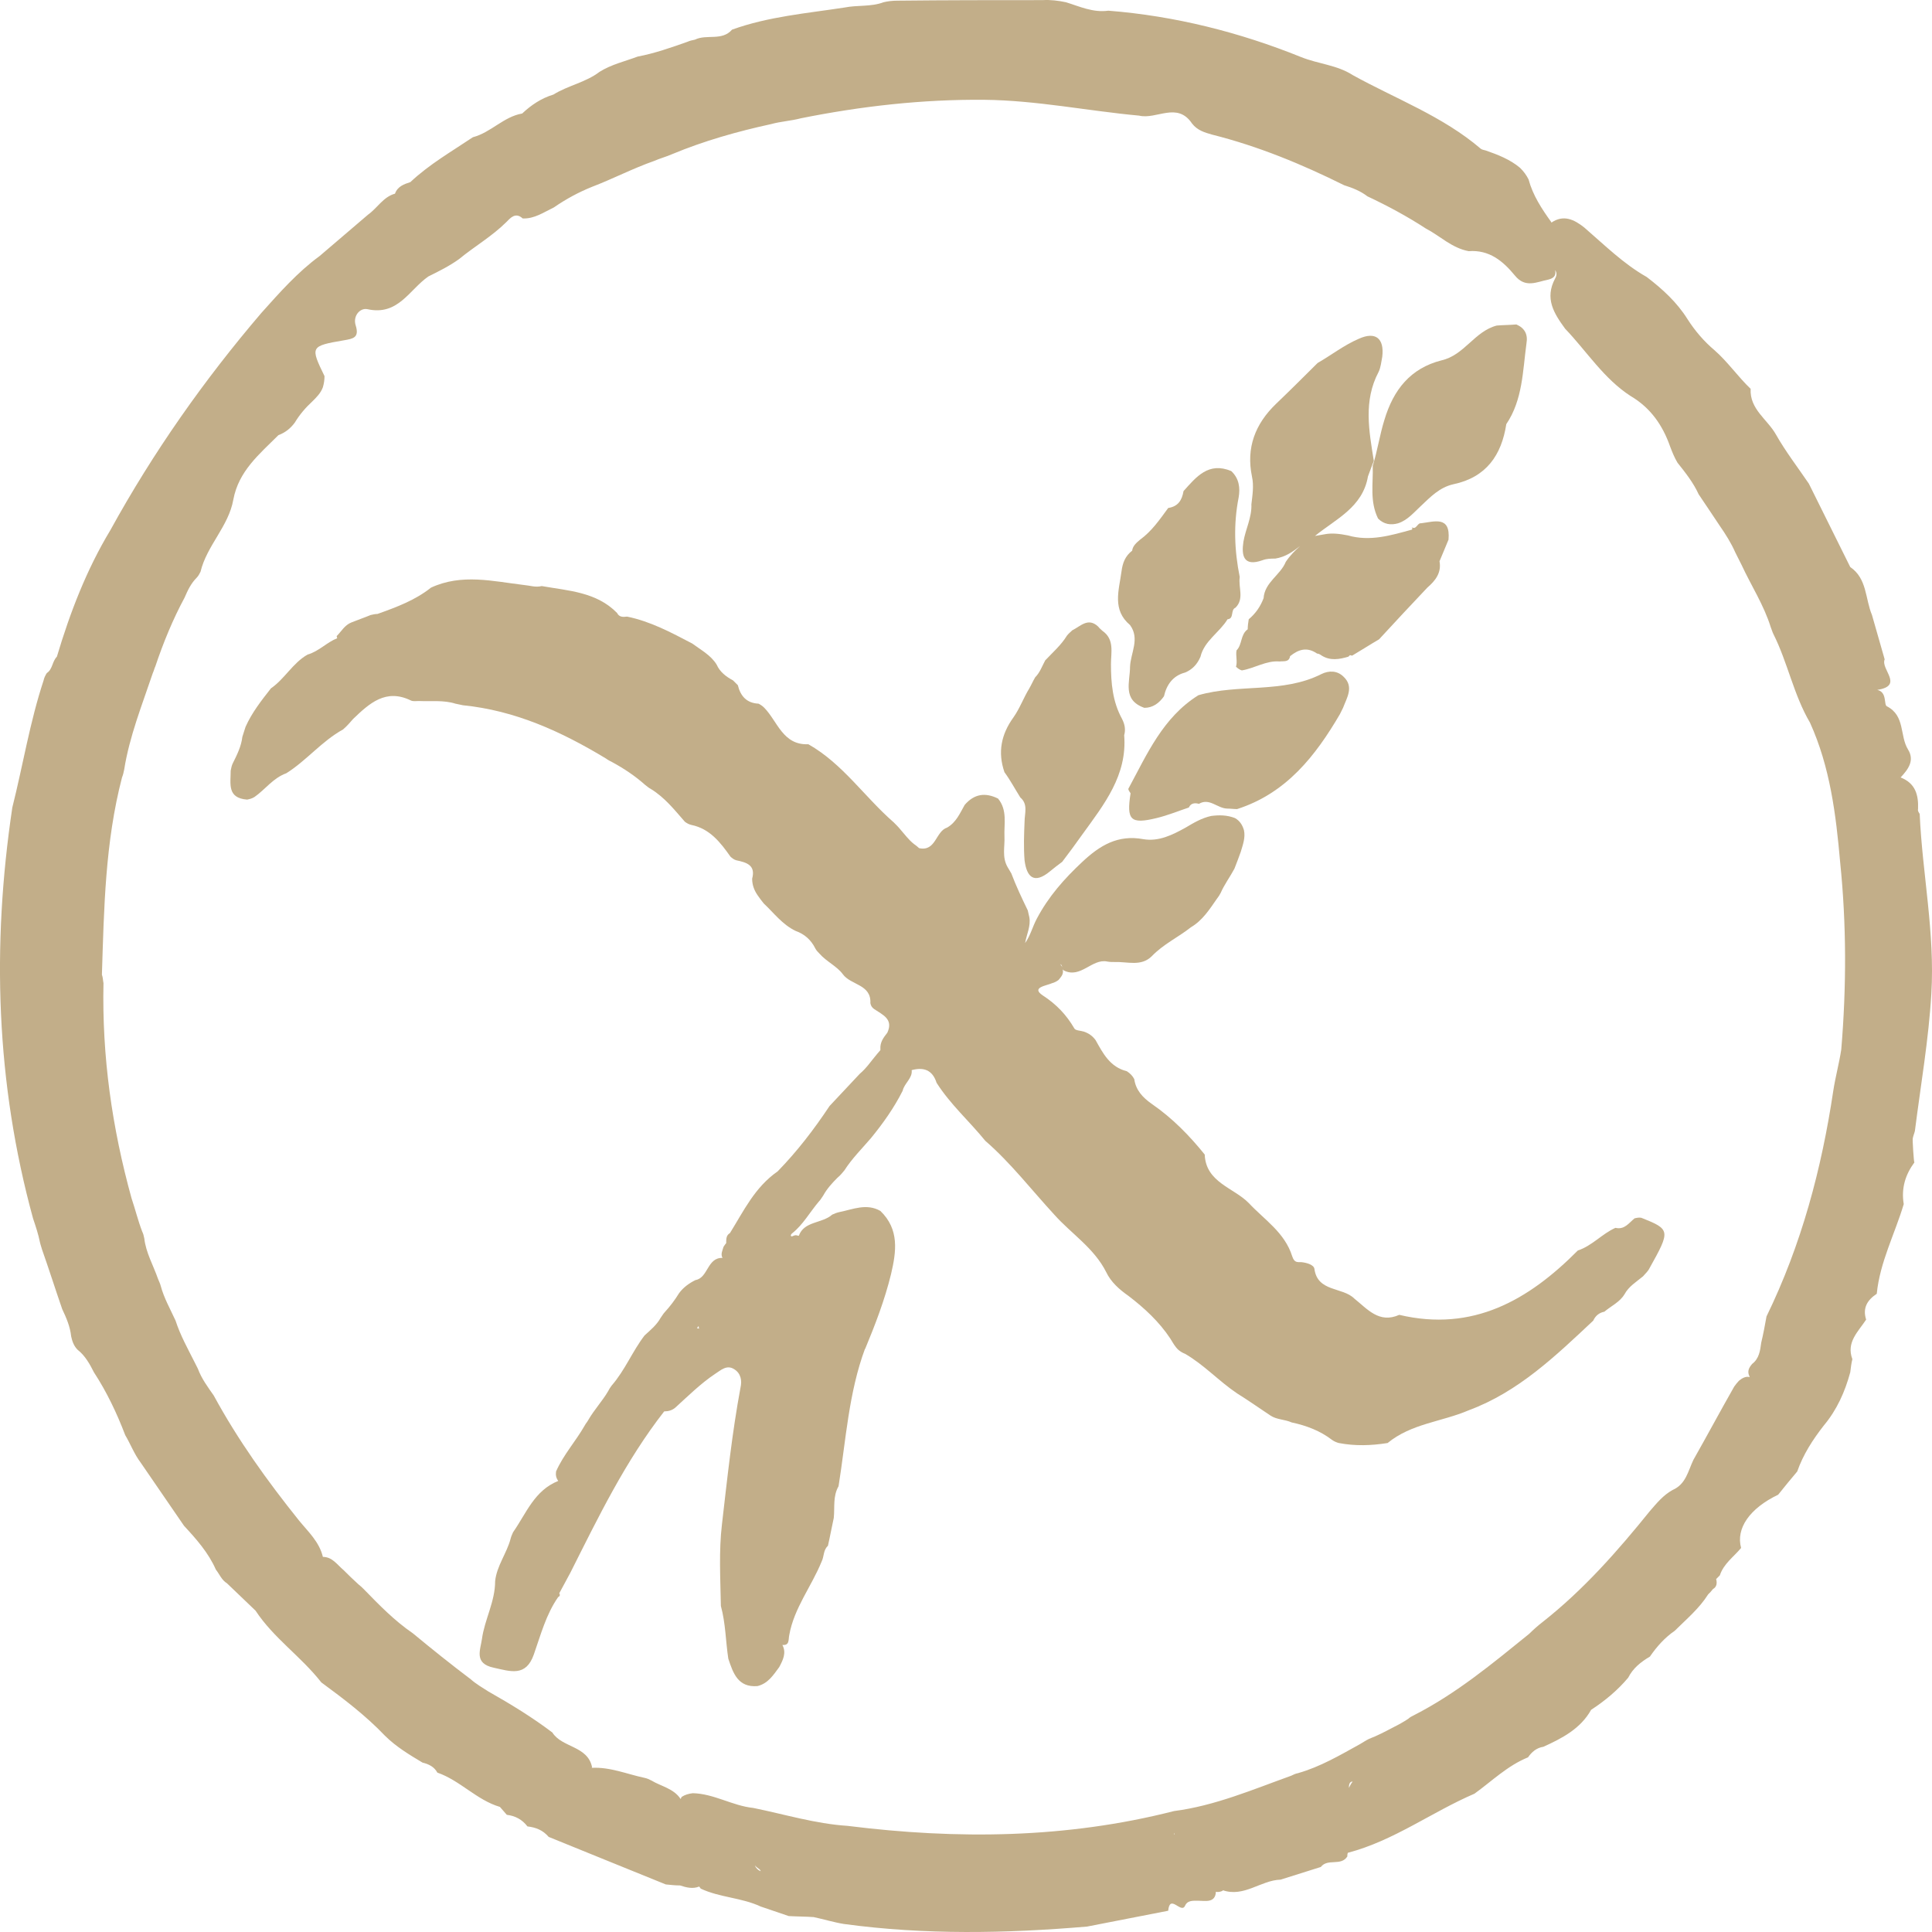
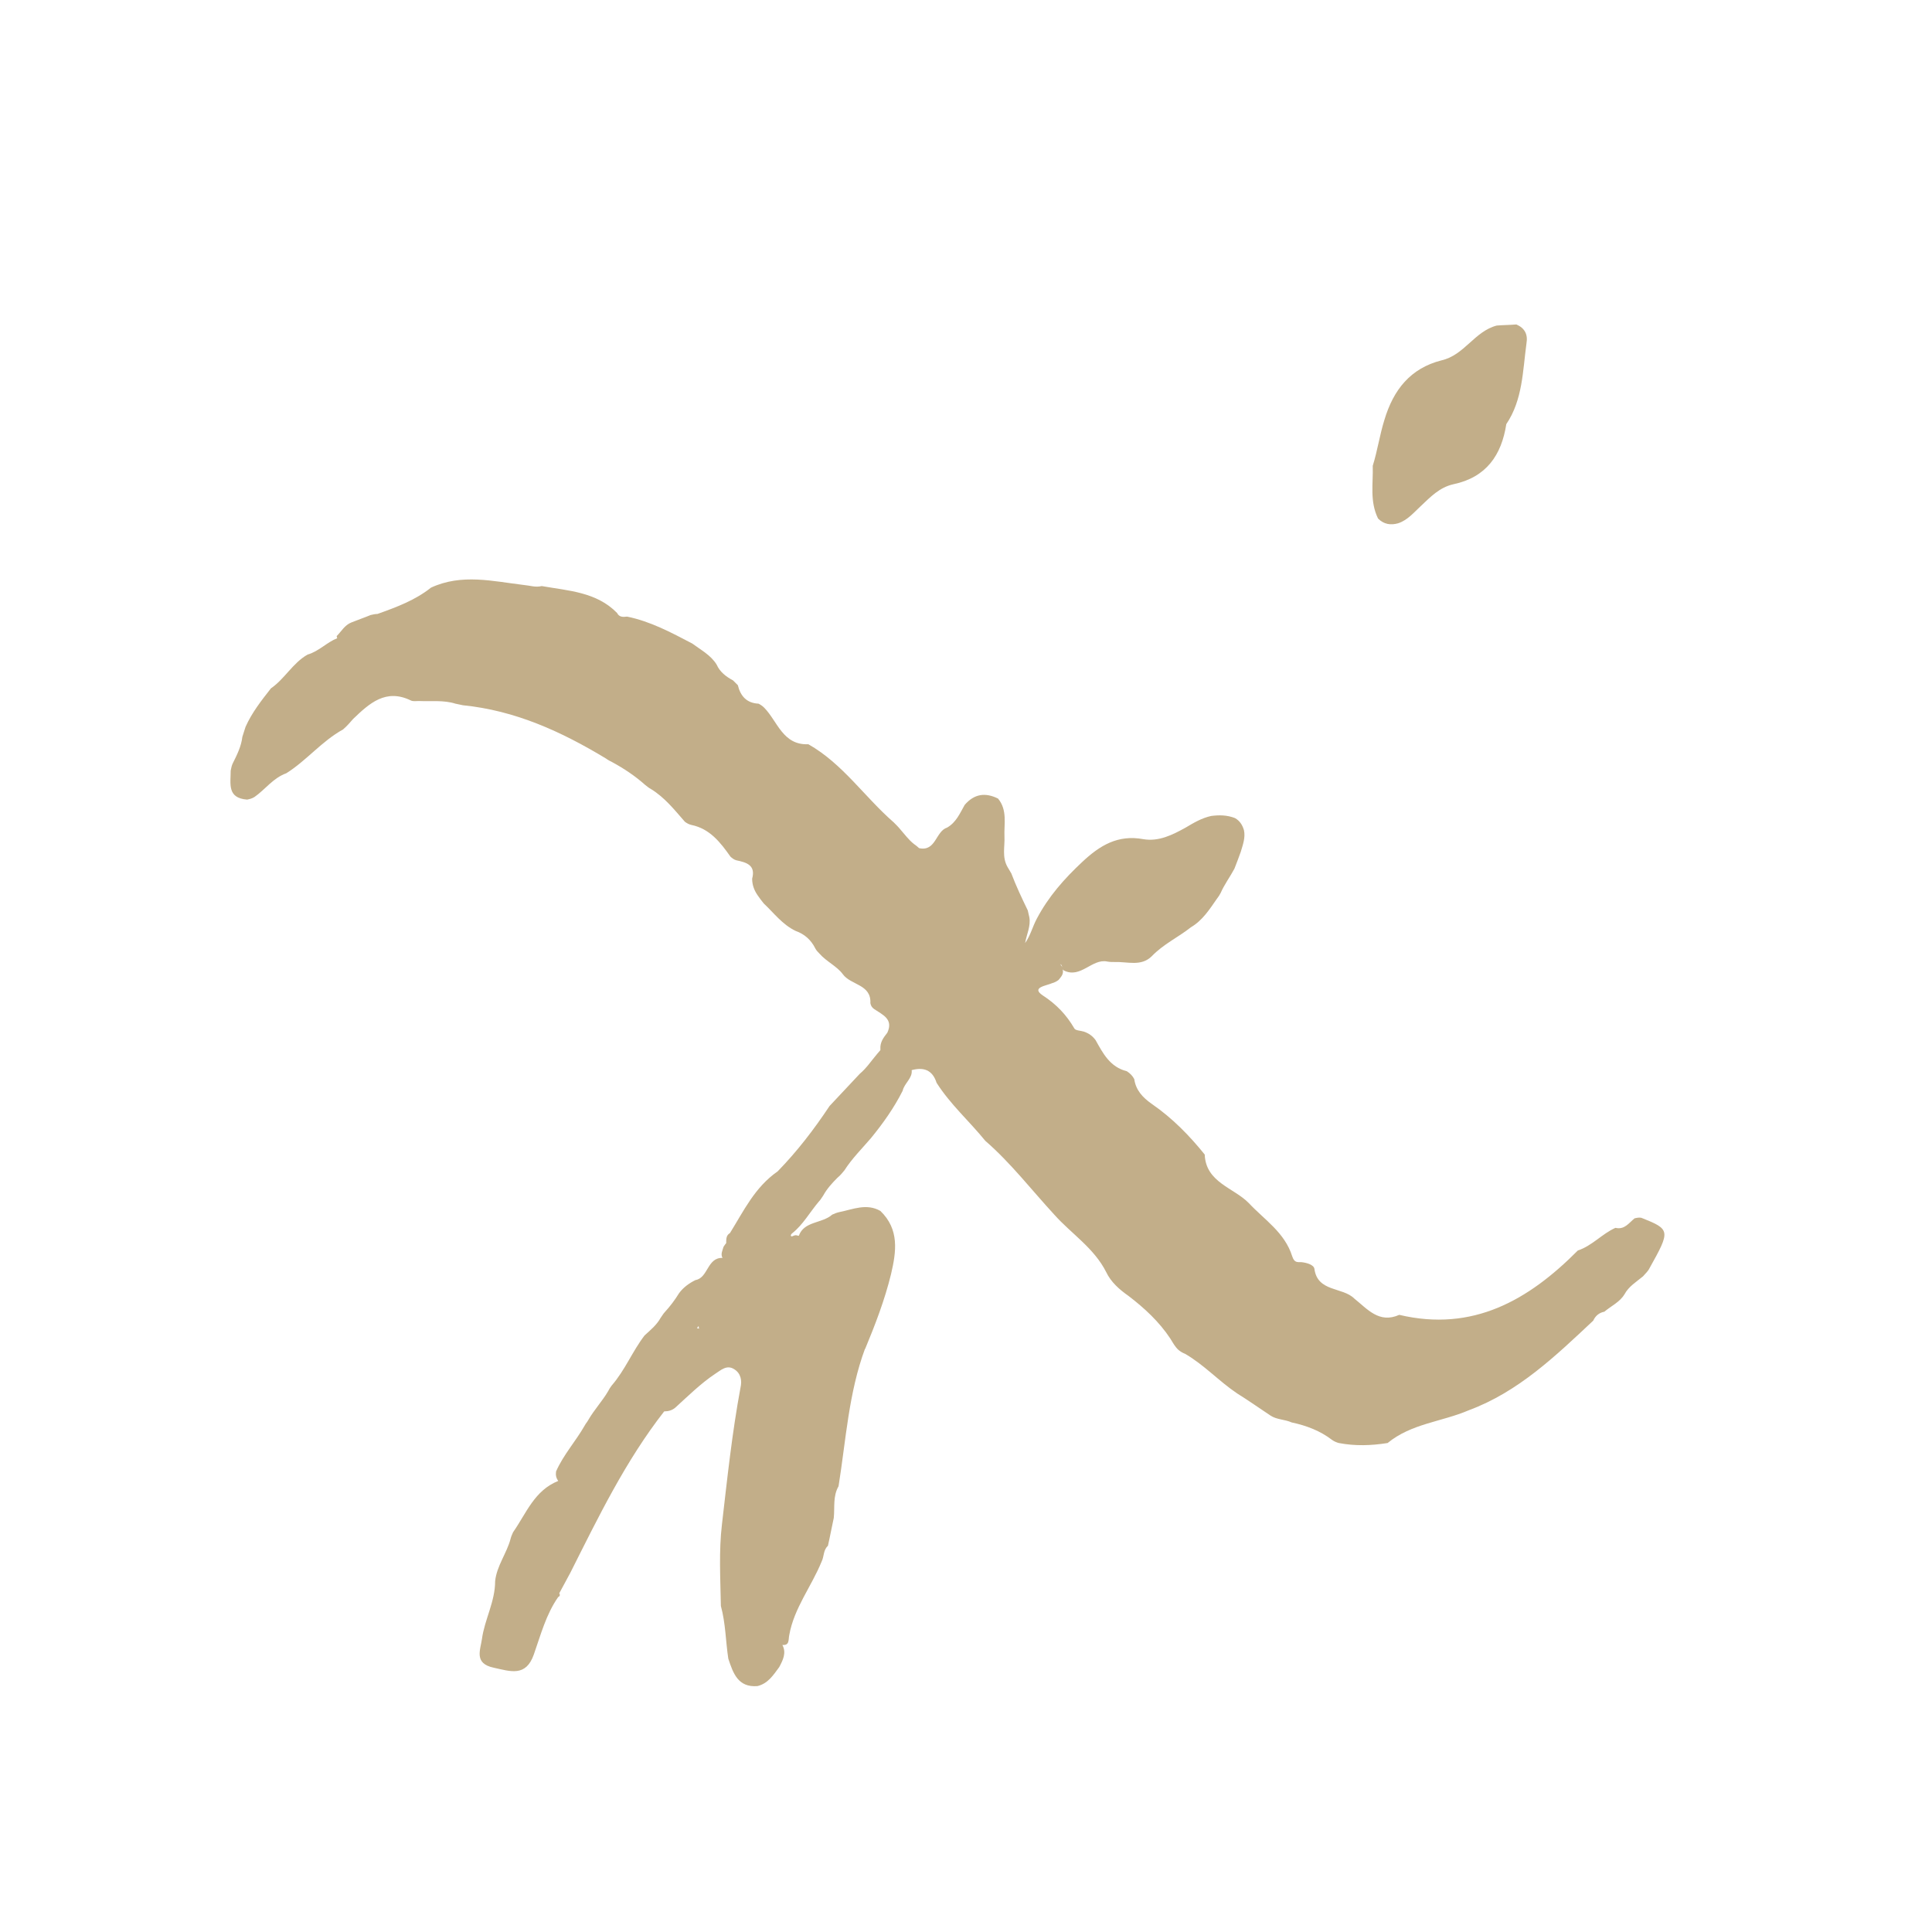
<svg xmlns="http://www.w3.org/2000/svg" width="32" height="32" viewBox="0 0 32 32" fill="none">
-   <path d="M31.796 13.48C31.778 13.454 31.761 13.428 31.769 13.401C31.778 13.166 31.726 12.973 31.48 12.877C31.603 12.746 31.717 12.598 31.603 12.414C31.462 12.187 31.559 11.855 31.252 11.698C31.199 11.672 31.26 11.462 31.093 11.427C31.541 11.357 31.146 11.087 31.216 10.921C31.146 10.676 31.076 10.432 31.006 10.187C30.892 9.916 30.927 9.584 30.646 9.392C30.418 8.929 30.189 8.475 29.961 8.012C29.777 7.741 29.575 7.479 29.417 7.2C29.276 6.946 28.978 6.78 28.996 6.44C28.785 6.239 28.618 5.994 28.399 5.802C28.223 5.654 28.074 5.479 27.951 5.287C27.776 5.007 27.538 4.789 27.275 4.588C26.889 4.37 26.573 4.055 26.239 3.767C26.073 3.636 25.897 3.549 25.695 3.688V3.68C25.537 3.461 25.388 3.234 25.318 2.972C25.283 2.902 25.239 2.841 25.177 2.78C25.011 2.64 24.809 2.562 24.607 2.492C24.58 2.483 24.554 2.483 24.528 2.465C23.896 1.924 23.114 1.636 22.404 1.243C22.149 1.077 21.833 1.059 21.552 0.946C20.534 0.535 19.463 0.264 18.357 0.177C18.102 0.212 17.883 0.107 17.655 0.037C17.532 0.011 17.4 -0.006 17.268 0.002C16.47 0.002 15.662 0.002 14.863 0.011C14.784 0.011 14.705 0.02 14.635 0.037C14.425 0.116 14.205 0.081 13.986 0.125C13.362 0.221 12.73 0.273 12.125 0.491C11.958 0.684 11.703 0.561 11.51 0.657C11.466 0.666 11.422 0.675 11.387 0.692C11.115 0.788 10.843 0.884 10.562 0.937C10.352 1.016 10.123 1.068 9.93 1.19C9.702 1.365 9.404 1.417 9.167 1.566C8.965 1.627 8.798 1.74 8.649 1.88C8.341 1.933 8.131 2.195 7.832 2.273C7.481 2.509 7.113 2.719 6.797 3.016C6.691 3.051 6.586 3.086 6.542 3.208C6.349 3.26 6.252 3.444 6.094 3.557C5.831 3.784 5.559 4.012 5.296 4.239C4.927 4.509 4.628 4.85 4.33 5.182C3.382 6.291 2.539 7.488 1.828 8.781C1.433 9.436 1.161 10.143 0.942 10.877C0.863 10.956 0.872 11.087 0.775 11.148C0.749 11.191 0.731 11.226 0.722 11.27C0.494 11.96 0.38 12.676 0.204 13.375C-0.138 15.664 -0.068 17.935 0.547 20.18C0.591 20.311 0.635 20.442 0.661 20.573C0.67 20.616 0.687 20.66 0.696 20.695C0.81 21.018 0.915 21.35 1.03 21.682C1.1 21.831 1.161 21.97 1.179 22.136C1.196 22.215 1.223 22.293 1.284 22.355C1.407 22.451 1.486 22.59 1.556 22.73C1.767 23.053 1.934 23.403 2.074 23.77C2.162 23.918 2.223 24.084 2.329 24.224C2.566 24.573 2.811 24.923 3.048 25.272C3.25 25.49 3.452 25.717 3.575 25.997C3.637 26.076 3.672 26.172 3.759 26.224C3.917 26.372 4.075 26.53 4.233 26.678C4.532 27.133 4.988 27.438 5.322 27.866C5.691 28.137 6.059 28.416 6.375 28.748C6.56 28.932 6.779 29.063 6.998 29.194C7.104 29.22 7.192 29.264 7.244 29.36C7.622 29.491 7.894 29.814 8.28 29.928C8.315 29.971 8.359 30.015 8.394 30.059C8.535 30.076 8.649 30.137 8.736 30.251C8.877 30.268 8.991 30.312 9.088 30.425C9.737 30.688 10.378 30.95 11.027 31.212C11.107 31.22 11.185 31.229 11.264 31.229C11.37 31.264 11.475 31.29 11.581 31.247C11.589 31.255 11.598 31.273 11.607 31.282C11.923 31.43 12.283 31.43 12.599 31.578C12.757 31.631 12.906 31.683 13.064 31.736C13.204 31.744 13.345 31.744 13.476 31.753C13.643 31.788 13.81 31.84 13.977 31.867C15.32 32.05 16.663 32.024 18.006 31.91C18.453 31.823 18.901 31.736 19.349 31.648C19.375 31.369 19.551 31.683 19.621 31.578C19.665 31.474 19.744 31.482 19.849 31.482C19.954 31.482 20.13 31.526 20.139 31.334C20.174 31.343 20.218 31.334 20.253 31.316C20.253 31.316 20.253 31.316 20.253 31.308C20.604 31.43 20.885 31.142 21.21 31.133C21.429 31.063 21.657 30.993 21.877 30.923C21.991 30.775 22.21 30.915 22.316 30.749C22.316 30.731 22.316 30.705 22.325 30.688C23.088 30.487 23.711 30.015 24.422 29.709C24.712 29.5 24.967 29.246 25.309 29.107C25.37 29.019 25.449 28.949 25.564 28.932C25.871 28.792 26.178 28.635 26.354 28.32C26.582 28.172 26.792 27.997 26.968 27.788C27.047 27.63 27.179 27.526 27.328 27.438C27.442 27.272 27.574 27.124 27.74 27.01C27.933 26.818 28.144 26.643 28.293 26.407C28.32 26.381 28.346 26.355 28.372 26.32C28.434 26.285 28.443 26.224 28.425 26.154C28.443 26.137 28.469 26.11 28.486 26.093C28.548 25.901 28.715 25.787 28.838 25.639C28.75 25.316 28.978 24.984 29.452 24.757C29.557 24.626 29.663 24.495 29.768 24.372C29.865 24.093 30.023 23.848 30.207 23.612C30.426 23.35 30.558 23.053 30.646 22.73C30.655 22.66 30.663 22.582 30.681 22.512C30.576 22.232 30.777 22.058 30.909 21.857C30.848 21.665 30.927 21.534 31.085 21.429C31.137 20.905 31.383 20.442 31.532 19.944C31.488 19.682 31.559 19.455 31.708 19.254C31.699 19.254 31.673 18.861 31.682 18.852C31.69 18.808 31.708 18.773 31.717 18.73C31.813 17.97 31.945 17.218 31.989 16.459C32.05 15.445 31.84 14.476 31.796 13.48ZM12.59 30.591C12.59 30.6 12.59 30.6 12.59 30.591ZM19.437 30.347C19.445 30.356 19.445 30.364 19.454 30.382C19.454 30.382 19.454 30.382 19.445 30.382C19.445 30.364 19.445 30.356 19.437 30.347ZM22.342 29.613C22.342 29.561 22.351 29.508 22.404 29.508C22.377 29.543 22.36 29.578 22.342 29.613ZM12.502 30.897C12.52 30.915 12.537 30.932 12.564 30.95C12.59 30.967 12.599 30.985 12.599 30.993C12.555 30.976 12.52 30.941 12.502 30.897ZM30.497 17.384C30.462 17.612 30.4 17.839 30.365 18.066C30.172 19.358 29.838 20.616 29.259 21.804C29.233 21.953 29.206 22.093 29.171 22.241C29.154 22.372 29.136 22.503 29.022 22.59C28.969 22.651 28.934 22.713 28.978 22.8V22.809C28.917 22.791 28.855 22.826 28.802 22.87C28.776 22.896 28.75 22.931 28.724 22.966C28.495 23.368 28.276 23.778 28.048 24.18C27.96 24.363 27.925 24.582 27.705 24.678C27.547 24.765 27.442 24.896 27.328 25.027C26.792 25.691 26.231 26.329 25.555 26.862C25.476 26.923 25.397 26.993 25.326 27.063C24.721 27.552 24.124 28.05 23.422 28.408C23.387 28.425 23.352 28.443 23.325 28.469C23.246 28.521 23.167 28.565 23.079 28.609C22.948 28.678 22.816 28.748 22.676 28.801C22.623 28.827 22.57 28.862 22.526 28.888C22.193 29.072 21.868 29.264 21.499 29.369C21.456 29.377 21.42 29.395 21.385 29.412C20.753 29.639 20.121 29.91 19.445 29.997C17.663 30.452 15.855 30.469 14.038 30.242C13.503 30.207 12.994 30.05 12.476 29.945C12.133 29.91 11.826 29.709 11.475 29.701C11.405 29.709 11.344 29.727 11.291 29.762C11.282 29.77 11.282 29.788 11.273 29.797C11.159 29.622 10.948 29.587 10.79 29.491C10.755 29.473 10.72 29.456 10.676 29.447C10.387 29.386 10.106 29.264 9.799 29.281L9.807 29.273C9.737 28.914 9.307 28.949 9.149 28.696C8.815 28.443 8.456 28.224 8.087 28.015C7.99 27.953 7.885 27.892 7.797 27.814C7.472 27.569 7.156 27.316 6.84 27.054C6.533 26.844 6.279 26.582 6.024 26.32C5.998 26.294 5.971 26.268 5.936 26.241C5.849 26.163 5.77 26.084 5.691 26.006C5.585 25.918 5.506 25.787 5.348 25.787C5.287 25.534 5.102 25.368 4.953 25.185C4.427 24.529 3.944 23.857 3.54 23.114C3.443 22.975 3.338 22.835 3.277 22.669C3.259 22.634 3.242 22.599 3.224 22.564C3.11 22.337 2.987 22.119 2.908 21.874C2.82 21.682 2.715 21.498 2.662 21.298C2.653 21.263 2.636 21.228 2.618 21.184C2.539 20.957 2.416 20.747 2.39 20.512C2.381 20.468 2.373 20.433 2.355 20.398C2.285 20.215 2.241 20.031 2.179 19.848C1.855 18.677 1.688 17.498 1.714 16.284C1.705 16.24 1.705 16.188 1.688 16.144C1.723 15.043 1.741 13.952 2.021 12.877C2.039 12.834 2.048 12.79 2.057 12.746C2.144 12.196 2.355 11.672 2.531 11.148C2.548 11.113 2.557 11.069 2.574 11.034C2.706 10.641 2.864 10.257 3.057 9.899C3.11 9.776 3.163 9.663 3.259 9.567C3.285 9.541 3.303 9.506 3.321 9.471C3.426 9.034 3.786 8.72 3.865 8.274C3.953 7.802 4.295 7.523 4.611 7.208C4.725 7.165 4.813 7.095 4.883 6.999C4.962 6.868 5.059 6.754 5.173 6.649C5.243 6.58 5.313 6.51 5.348 6.414C5.366 6.352 5.375 6.291 5.375 6.23C5.138 5.741 5.138 5.732 5.699 5.636C5.849 5.61 5.954 5.593 5.892 5.392C5.84 5.234 5.963 5.095 6.086 5.121C6.595 5.234 6.779 4.798 7.095 4.579C7.271 4.492 7.446 4.405 7.604 4.291C7.859 4.081 8.148 3.915 8.385 3.68C8.447 3.618 8.535 3.505 8.657 3.618C8.851 3.627 9.009 3.514 9.175 3.435C9.377 3.295 9.588 3.182 9.807 3.094C10.15 2.963 10.483 2.789 10.834 2.666C10.931 2.623 11.036 2.596 11.133 2.553C11.659 2.334 12.213 2.177 12.774 2.055C12.932 2.011 13.099 2.003 13.266 1.959C14.267 1.758 15.276 1.644 16.303 1.653C17.172 1.662 18.015 1.837 18.866 1.915C19.156 1.985 19.498 1.679 19.744 2.046C19.832 2.16 19.954 2.195 20.077 2.23C20.841 2.422 21.561 2.719 22.263 3.068C22.404 3.112 22.535 3.164 22.649 3.252C22.983 3.409 23.308 3.584 23.615 3.784C23.852 3.907 24.045 4.108 24.326 4.16C24.668 4.134 24.896 4.326 25.09 4.562C25.265 4.78 25.458 4.667 25.642 4.632C25.757 4.605 25.774 4.544 25.757 4.474C25.783 4.509 25.792 4.553 25.757 4.614C25.581 4.946 25.739 5.191 25.923 5.444C26.283 5.82 26.564 6.274 27.012 6.562C27.337 6.754 27.538 7.042 27.661 7.392C27.697 7.488 27.732 7.575 27.784 7.663C27.916 7.829 28.048 7.995 28.135 8.187C28.25 8.361 28.372 8.536 28.486 8.711C28.583 8.851 28.671 8.99 28.741 9.148C28.776 9.217 28.811 9.287 28.846 9.357C29.004 9.698 29.215 10.021 29.329 10.388C29.347 10.432 29.355 10.466 29.373 10.502C29.61 10.973 29.707 11.506 29.979 11.969C30.312 12.703 30.409 13.489 30.479 14.284C30.584 15.306 30.584 16.345 30.497 17.384Z" fill="#C2AE89" />
  <path d="M28.846 25.63C28.838 25.63 28.838 25.63 28.846 25.63Z" fill="#C2AE89" />
  <path d="M27.187 20.171C27.152 20.162 27.108 20.171 27.073 20.18C26.977 20.258 26.907 20.372 26.757 20.337C26.538 20.433 26.371 20.634 26.134 20.712C25.318 21.534 24.396 22.066 23.176 21.778C22.842 21.927 22.649 21.682 22.43 21.507C22.237 21.315 21.824 21.402 21.771 21.018C21.763 20.948 21.64 20.913 21.552 20.905C21.482 20.905 21.438 20.913 21.403 20.808C21.28 20.415 20.946 20.206 20.683 19.926C20.437 19.673 19.972 19.586 19.954 19.123C19.7 18.808 19.419 18.52 19.077 18.284C18.927 18.179 18.813 18.057 18.787 17.874C18.761 17.821 18.717 17.777 18.664 17.743C18.383 17.673 18.269 17.446 18.146 17.227C18.094 17.157 18.032 17.114 17.953 17.087C17.901 17.07 17.813 17.07 17.795 17.035C17.663 16.808 17.497 16.633 17.268 16.485C17.075 16.354 17.33 16.328 17.427 16.284C17.462 16.275 17.497 16.258 17.532 16.232C17.576 16.179 17.62 16.135 17.602 16.057C17.611 16.066 17.611 16.066 17.62 16.074C17.901 16.214 18.085 15.873 18.339 15.926C18.383 15.934 18.418 15.934 18.462 15.934C18.673 15.926 18.901 16.013 19.077 15.838C19.27 15.637 19.516 15.524 19.726 15.358C19.919 15.244 20.034 15.061 20.156 14.886C20.183 14.851 20.2 14.825 20.218 14.79C20.279 14.65 20.376 14.52 20.446 14.388C20.481 14.301 20.516 14.205 20.551 14.109C20.587 13.987 20.63 13.873 20.604 13.751C20.578 13.663 20.534 13.594 20.455 13.55C20.323 13.498 20.192 13.498 20.06 13.515C19.902 13.55 19.77 13.629 19.639 13.707C19.419 13.829 19.191 13.943 18.936 13.899C18.515 13.821 18.216 14.004 17.927 14.275C17.628 14.554 17.365 14.851 17.172 15.218C17.102 15.349 17.067 15.498 16.979 15.62C17.005 15.472 17.075 15.341 17.049 15.192C17.04 15.148 17.032 15.113 17.023 15.079C16.926 14.878 16.83 14.677 16.751 14.467C16.733 14.432 16.707 14.397 16.689 14.362C16.593 14.196 16.645 14.022 16.637 13.856C16.628 13.646 16.689 13.419 16.531 13.227C16.32 13.122 16.136 13.148 15.978 13.332C15.899 13.471 15.838 13.62 15.688 13.707C15.495 13.768 15.504 14.109 15.223 14.048C15.197 14.022 15.171 14.004 15.136 13.978C15.048 13.908 14.986 13.821 14.916 13.742C14.881 13.698 14.837 13.655 14.802 13.62C14.319 13.2 13.959 12.65 13.389 12.327C12.967 12.345 12.88 11.951 12.66 11.724C12.634 11.698 12.599 11.672 12.564 11.655C12.37 11.646 12.265 11.532 12.221 11.349C12.195 11.322 12.169 11.296 12.142 11.27C12.028 11.209 11.923 11.13 11.87 11.008C11.774 10.851 11.607 10.764 11.466 10.659C11.115 10.475 10.773 10.292 10.387 10.213C10.316 10.222 10.255 10.222 10.22 10.152C9.878 9.803 9.412 9.785 8.973 9.707C8.868 9.733 8.78 9.698 8.675 9.689C8.166 9.628 7.648 9.497 7.139 9.733C6.876 9.942 6.568 10.056 6.252 10.169C6.217 10.169 6.173 10.178 6.138 10.187C6.033 10.231 5.928 10.266 5.822 10.309C5.708 10.353 5.655 10.458 5.576 10.536L5.585 10.571C5.41 10.641 5.278 10.79 5.094 10.842C4.848 10.982 4.716 11.244 4.488 11.401C4.33 11.602 4.172 11.803 4.067 12.039C4.049 12.091 4.032 12.152 4.014 12.205C3.996 12.362 3.926 12.502 3.856 12.642C3.838 12.676 3.83 12.72 3.821 12.764C3.821 12.982 3.759 13.218 4.093 13.244C4.137 13.235 4.172 13.227 4.216 13.2C4.391 13.078 4.523 12.886 4.743 12.807C5.076 12.598 5.331 12.275 5.682 12.082C5.743 12.03 5.796 11.969 5.849 11.908C6.121 11.646 6.393 11.401 6.805 11.602C6.84 11.62 6.893 11.611 6.937 11.611C7.139 11.62 7.35 11.593 7.543 11.655C7.587 11.663 7.622 11.672 7.666 11.681C8.535 11.768 9.298 12.117 10.036 12.563C10.071 12.589 10.106 12.607 10.141 12.624C10.334 12.729 10.518 12.851 10.685 13C10.72 13.026 10.747 13.052 10.782 13.069C11.01 13.209 11.168 13.41 11.344 13.611C11.379 13.637 11.414 13.655 11.449 13.663C11.756 13.725 11.932 13.952 12.098 14.188C12.125 14.214 12.16 14.24 12.195 14.249C12.362 14.284 12.52 14.327 12.458 14.554C12.458 14.659 12.493 14.747 12.546 14.825C12.581 14.878 12.616 14.921 12.651 14.965C12.818 15.122 12.959 15.314 13.178 15.419C13.327 15.472 13.433 15.568 13.503 15.707C13.52 15.742 13.547 15.768 13.573 15.795C13.687 15.926 13.863 16.004 13.959 16.135C14.091 16.319 14.433 16.301 14.416 16.616C14.425 16.66 14.442 16.686 14.477 16.712C14.618 16.808 14.802 16.878 14.697 17.105C14.635 17.184 14.574 17.262 14.582 17.376C14.582 17.384 14.582 17.384 14.582 17.393C14.565 17.411 14.547 17.437 14.53 17.454C14.433 17.568 14.354 17.69 14.24 17.786C14.073 17.961 13.907 18.144 13.74 18.319C13.485 18.703 13.204 19.07 12.88 19.402C12.502 19.664 12.318 20.057 12.09 20.424C12.028 20.459 12.028 20.52 12.028 20.59C12.011 20.608 12.002 20.625 11.984 20.651C11.967 20.712 11.932 20.773 11.967 20.835C11.712 20.826 11.73 21.167 11.519 21.202C11.414 21.254 11.317 21.324 11.247 21.42C11.177 21.534 11.098 21.638 11.01 21.734C10.984 21.761 10.966 21.796 10.94 21.831C10.878 21.944 10.773 22.031 10.676 22.119C10.475 22.381 10.352 22.695 10.132 22.948C10.106 22.983 10.088 23.01 10.071 23.045C9.974 23.21 9.842 23.35 9.746 23.516C9.728 23.551 9.702 23.577 9.684 23.612C9.535 23.874 9.333 24.093 9.21 24.372C9.202 24.433 9.21 24.477 9.246 24.529C8.851 24.687 8.719 25.062 8.499 25.377C8.482 25.412 8.464 25.455 8.456 25.49C8.394 25.726 8.227 25.936 8.201 26.189C8.201 26.53 8.025 26.827 7.982 27.15C7.955 27.333 7.85 27.552 8.175 27.622C8.456 27.683 8.71 27.779 8.842 27.403C8.956 27.08 9.044 26.739 9.246 26.451C9.272 26.442 9.281 26.416 9.263 26.39C9.325 26.276 9.386 26.163 9.447 26.049C9.913 25.123 10.36 24.198 11.001 23.377C11.071 23.377 11.133 23.359 11.185 23.315C11.396 23.123 11.607 22.914 11.844 22.756C11.94 22.695 12.037 22.599 12.16 22.678C12.274 22.748 12.291 22.87 12.265 22.983C12.125 23.735 12.046 24.486 11.958 25.246C11.905 25.691 11.932 26.145 11.94 26.6C12.019 26.888 12.019 27.185 12.063 27.473C12.142 27.709 12.221 27.953 12.546 27.927C12.722 27.884 12.809 27.744 12.906 27.613C12.967 27.499 13.029 27.377 12.959 27.246C13.082 27.255 13.055 27.159 13.073 27.08C13.152 26.635 13.441 26.276 13.608 25.866C13.652 25.779 13.634 25.674 13.713 25.604C13.749 25.447 13.775 25.298 13.81 25.141C13.828 24.966 13.793 24.783 13.889 24.617C14.012 23.848 14.056 23.071 14.328 22.337V22.346C14.495 21.944 14.653 21.534 14.758 21.105C14.846 20.73 14.899 20.363 14.582 20.057C14.354 19.926 14.126 20.031 13.907 20.075C13.863 20.084 13.819 20.101 13.784 20.118C13.617 20.267 13.319 20.223 13.231 20.468C13.213 20.468 13.196 20.459 13.178 20.459C13.152 20.459 13.117 20.485 13.108 20.477C13.09 20.468 13.099 20.442 13.125 20.424C13.301 20.284 13.415 20.075 13.564 19.9C13.591 19.874 13.608 19.839 13.634 19.804C13.696 19.69 13.784 19.594 13.871 19.507C13.915 19.472 13.95 19.428 13.986 19.385C14.108 19.193 14.275 19.027 14.425 18.852C14.626 18.607 14.811 18.345 14.951 18.066C14.977 17.944 15.118 17.856 15.1 17.725C15.293 17.673 15.443 17.716 15.513 17.935C15.741 18.293 16.057 18.572 16.32 18.896C16.742 19.262 17.084 19.708 17.462 20.118C17.742 20.433 18.12 20.669 18.322 21.07C18.401 21.236 18.541 21.359 18.691 21.464C18.954 21.665 19.2 21.892 19.384 22.171C19.428 22.241 19.463 22.311 19.524 22.363C19.559 22.39 19.586 22.407 19.63 22.424C19.946 22.608 20.192 22.879 20.49 23.079C20.674 23.193 20.859 23.324 21.043 23.446C21.148 23.516 21.28 23.508 21.394 23.56C21.64 23.612 21.868 23.7 22.061 23.848C22.096 23.874 22.14 23.892 22.175 23.901C22.447 23.953 22.711 23.944 22.983 23.901C23.378 23.577 23.878 23.551 24.326 23.359C25.151 23.053 25.765 22.459 26.389 21.874C26.424 21.796 26.485 21.743 26.573 21.726C26.687 21.63 26.828 21.568 26.907 21.437C26.977 21.306 27.108 21.228 27.214 21.14C27.249 21.097 27.293 21.062 27.319 21.009C27.67 20.381 27.67 20.363 27.187 20.171ZM17.602 16.022C17.584 16.004 17.567 15.987 17.567 15.969C17.584 15.978 17.584 16.004 17.602 16.022ZM11.581 22.005C11.572 22.005 11.554 22.005 11.545 21.996C11.554 21.988 11.563 21.97 11.572 21.962C11.572 21.979 11.572 21.988 11.581 22.005Z" fill="#C2AE89" />
  <path d="M22.825 8.589C22.921 8.685 23.035 8.702 23.158 8.667C23.316 8.615 23.422 8.484 23.536 8.379C23.694 8.23 23.843 8.073 24.071 8.021C24.616 7.907 24.87 7.54 24.949 7.025C25.221 6.623 25.221 6.143 25.283 5.689C25.309 5.54 25.256 5.435 25.116 5.374C25.011 5.383 24.905 5.383 24.791 5.392C24.422 5.488 24.256 5.881 23.878 5.968C23.36 6.099 23.079 6.457 22.93 6.955C22.851 7.208 22.816 7.462 22.737 7.715C22.746 8.012 22.684 8.3 22.825 8.589Z" fill="#C2AE89" />
-   <path d="M22.193 11.829C22.21 11.794 22.228 11.759 22.245 11.724C22.307 11.558 22.43 11.375 22.254 11.209C22.149 11.104 22.009 11.104 21.886 11.165C21.245 11.489 20.516 11.322 19.849 11.515C19.261 11.882 18.998 12.493 18.691 13.061C18.682 13.078 18.708 13.113 18.726 13.139C18.655 13.585 18.726 13.655 19.156 13.55C19.34 13.506 19.507 13.436 19.691 13.375C19.726 13.297 19.797 13.297 19.858 13.314C20.034 13.209 20.165 13.393 20.332 13.393C20.385 13.393 20.437 13.401 20.49 13.401C21.306 13.139 21.789 12.519 22.193 11.829Z" fill="#C2AE89" />
-   <path d="M16.9 13.209C17.032 13.323 16.97 13.471 16.97 13.611C16.961 13.821 16.953 14.039 16.97 14.249C17.005 14.528 17.128 14.65 17.391 14.432C17.453 14.38 17.523 14.327 17.593 14.275C17.707 14.126 17.822 13.969 17.927 13.821C18.287 13.323 18.673 12.842 18.62 12.178C18.647 12.082 18.629 11.995 18.585 11.908C18.427 11.62 18.401 11.314 18.401 10.999C18.401 10.807 18.462 10.589 18.26 10.449C18.234 10.423 18.208 10.405 18.19 10.379C18.023 10.222 17.901 10.37 17.76 10.44C17.734 10.466 17.699 10.493 17.672 10.528C17.576 10.685 17.435 10.807 17.312 10.938C17.26 11.034 17.225 11.139 17.146 11.218C17.11 11.279 17.084 11.34 17.049 11.401C16.953 11.558 16.891 11.733 16.786 11.882C16.584 12.161 16.522 12.458 16.637 12.79C16.733 12.921 16.812 13.069 16.9 13.209Z" fill="#C2AE89" />
-   <path d="M20.911 9.279C20.982 9.252 21.052 9.252 21.122 9.252C21.289 9.226 21.412 9.139 21.535 9.043C21.447 9.121 21.368 9.2 21.297 9.305C21.21 9.523 20.946 9.645 20.929 9.908C20.876 10.047 20.797 10.161 20.683 10.257C20.674 10.309 20.666 10.37 20.666 10.423C20.543 10.51 20.578 10.676 20.481 10.772C20.464 10.86 20.499 10.956 20.472 11.043C20.499 11.069 20.534 11.095 20.569 11.104C20.78 11.069 20.973 10.938 21.192 10.956C21.262 10.947 21.35 10.973 21.368 10.868C21.508 10.755 21.649 10.711 21.815 10.825C21.842 10.825 21.868 10.842 21.894 10.86C22.035 10.947 22.184 10.921 22.333 10.877L22.36 10.851L22.395 10.86C22.544 10.772 22.693 10.676 22.842 10.589C23.106 10.301 23.369 10.021 23.641 9.733C23.773 9.619 23.878 9.488 23.843 9.296C23.896 9.174 23.94 9.06 23.992 8.938C24.027 8.536 23.755 8.641 23.536 8.667C23.474 8.658 23.457 8.789 23.378 8.728C23.395 8.737 23.395 8.755 23.387 8.772C23.035 8.868 22.693 8.973 22.325 8.868C22.193 8.842 22.061 8.824 21.93 8.851C21.877 8.859 21.833 8.868 21.78 8.877C22.123 8.597 22.57 8.405 22.658 7.89C22.693 7.802 22.72 7.715 22.755 7.636C22.676 7.139 22.579 6.641 22.834 6.16C22.869 6.09 22.878 5.994 22.895 5.907C22.93 5.601 22.781 5.488 22.509 5.61C22.263 5.715 22.052 5.881 21.824 6.012C21.596 6.239 21.368 6.466 21.131 6.693C20.788 7.025 20.639 7.418 20.736 7.89C20.771 8.047 20.744 8.204 20.727 8.353C20.736 8.571 20.63 8.763 20.595 8.973C20.56 9.2 20.595 9.392 20.911 9.279Z" fill="#C2AE89" />
-   <path d="M18.717 10.353C18.884 10.58 18.726 10.816 18.717 11.043C18.717 11.296 18.585 11.593 18.954 11.724C19.094 11.724 19.2 11.646 19.279 11.532C19.323 11.34 19.428 11.191 19.63 11.139C19.753 11.087 19.832 10.999 19.884 10.877C19.946 10.615 20.2 10.475 20.332 10.257C20.446 10.248 20.376 10.1 20.464 10.065C20.613 9.916 20.508 9.733 20.534 9.558C20.446 9.121 20.428 8.685 20.516 8.239C20.543 8.082 20.525 7.925 20.393 7.802C20.016 7.645 19.814 7.899 19.603 8.134C19.577 8.283 19.516 8.388 19.349 8.414C19.208 8.606 19.077 8.798 18.884 8.938C18.822 8.99 18.761 9.043 18.752 9.121C18.638 9.209 18.594 9.322 18.576 9.462C18.532 9.785 18.418 10.1 18.717 10.353Z" fill="#C2AE89" />
</svg>